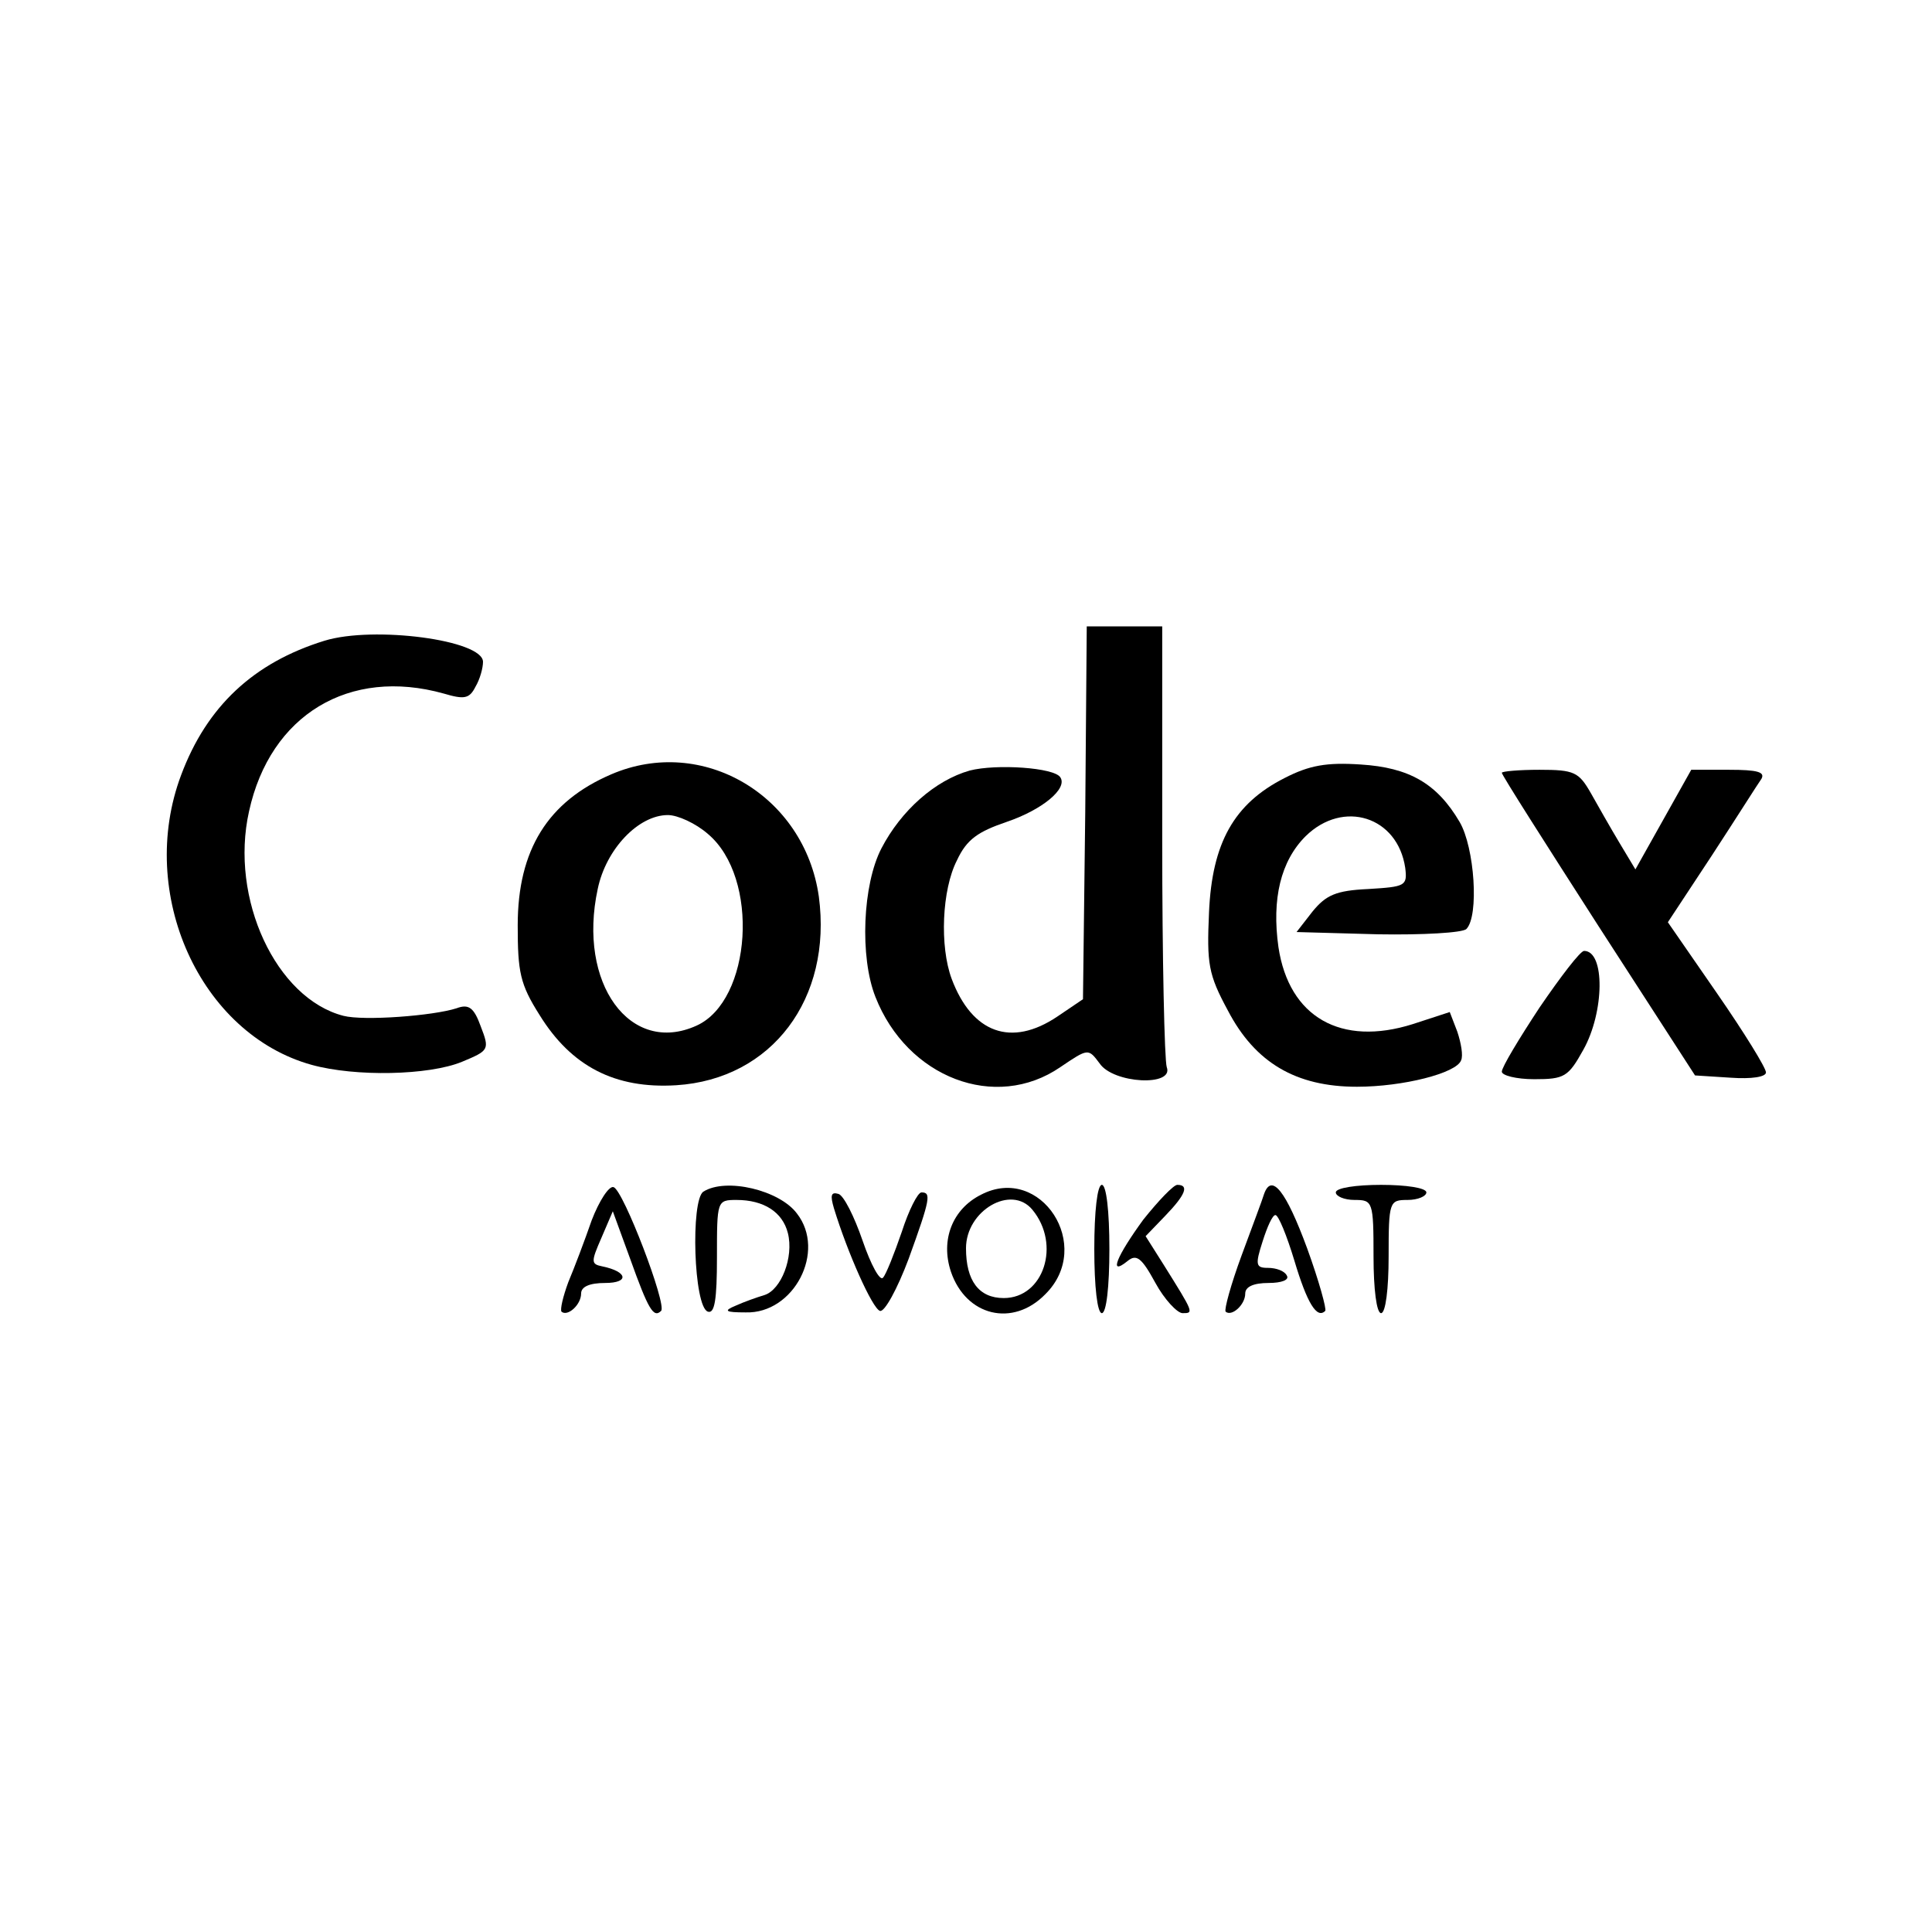
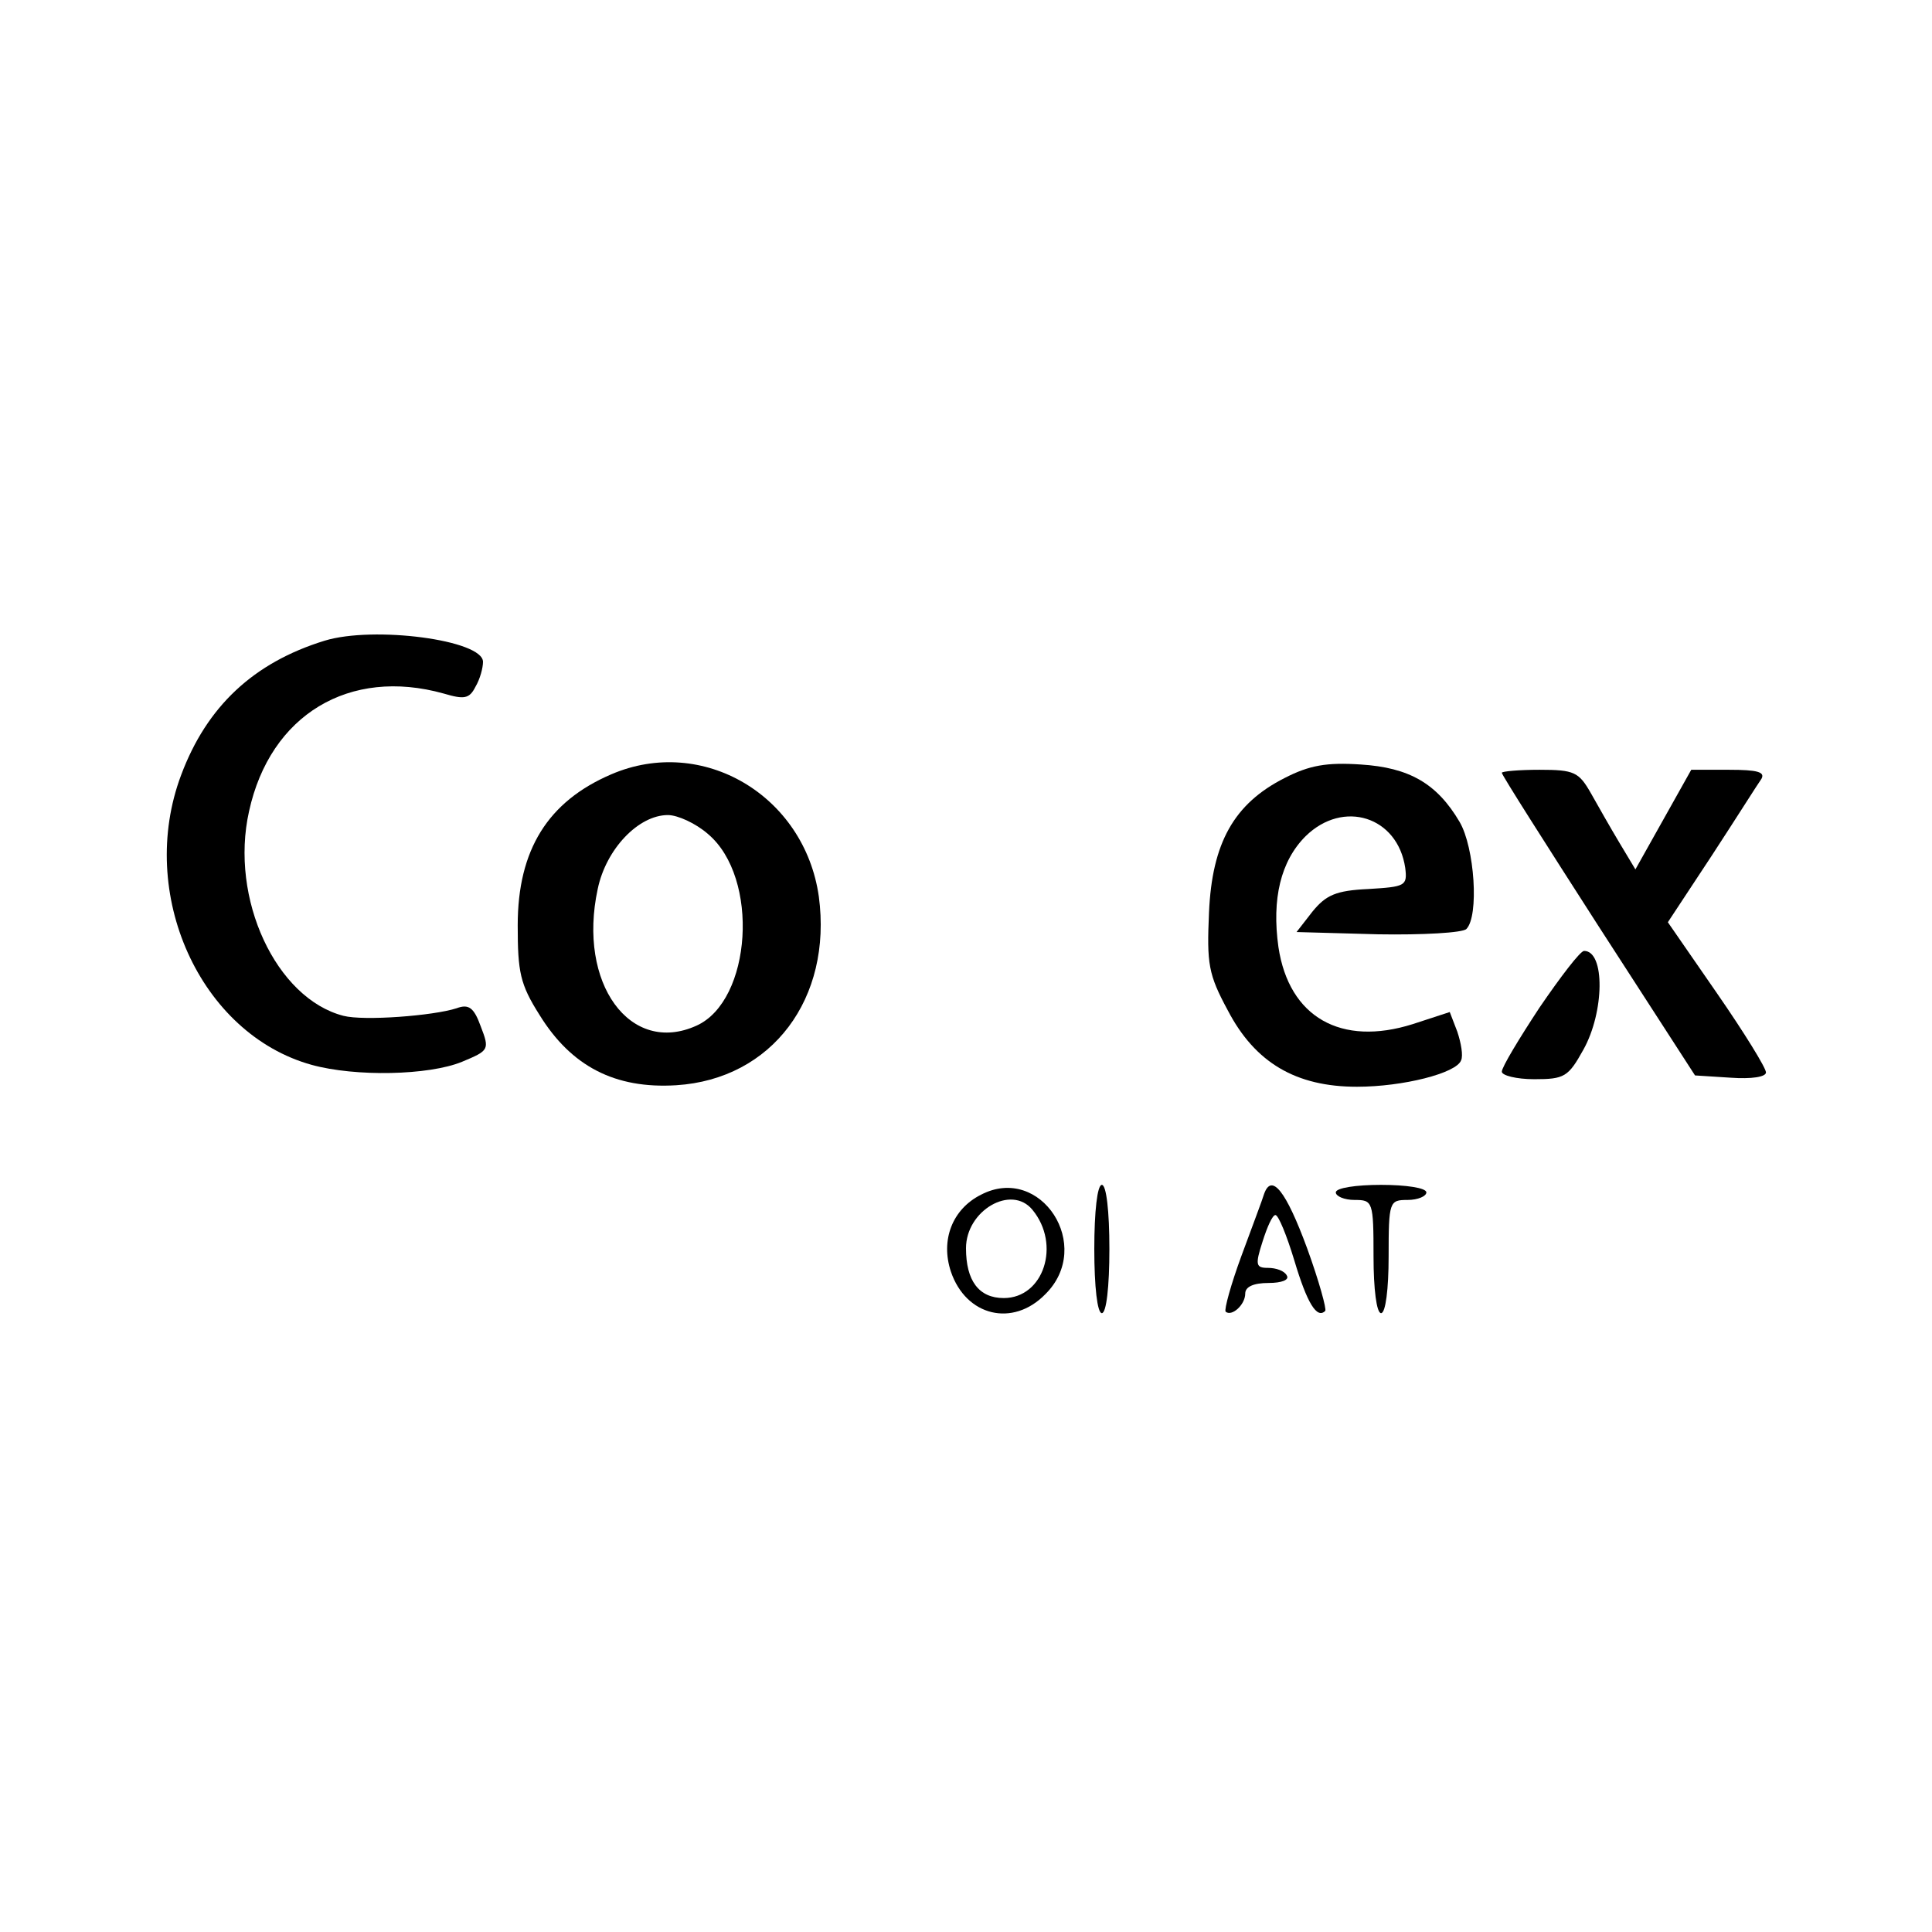
<svg xmlns="http://www.w3.org/2000/svg" version="1.0" width="256pt" height="256pt" viewBox="0 0 256 256" preserveAspectRatio="xMidYMid meet">
  <g transform="translate(0,256) scale(0.1,-0.1)" fill="#000000" stroke="none">
-     <path d="M1438 1483 l-3 -247 -34 -23 c-61 -41 -113 -22 -140 50 -16 43 -13 118 7 157 13 28 28 38 66 51 47 16 81 44 71 59 -8 13 -85 18 -120 9 -46 -13 -91 -53 -117 -103 -25 -48 -29 -144 -8 -197 42 -107 159 -152 245 -93 37 25 37 25 52 5 18 -27 99 -31 89 -5 -3 9 -6 144 -6 300 l0 284 -50 0 -50 0 -2 -247z" />
    <path d="M430 1711 c-94 -29 -156 -87 -190 -178 -59 -157 25 -343 173 -384 58 -16 155 -14 199 4 36 15 37 16 25 47 -9 25 -16 30 -32 24 -31 -10 -123 -17 -150 -10 -89 23 -151 155 -125 271 28 128 133 191 258 156 27 -8 34 -7 42 9 6 10 10 25 10 33 0 29 -145 48 -210 28z" />
    <path d="M810 1534 c-84 -36 -124 -100 -124 -200 0 -62 3 -78 29 -119 42 -68 100 -98 181 -93 127 8 207 115 189 250 -19 134 -154 214 -275 162z m128 -79 c69 -58 58 -221 -15 -254 -88 -40 -158 56 -131 181 11 53 54 98 93 98 13 0 37 -11 53 -25z" />
    <path d="M1702 1529 c-67 -34 -96 -86 -100 -178 -3 -68 -1 -82 25 -130 36 -69 90 -101 171 -101 61 0 132 18 138 35 3 6 0 23 -5 38 l-10 26 -49 -16 c-95 -30 -164 9 -178 102 -9 64 3 114 36 147 50 49 122 26 132 -42 3 -24 0 -25 -49 -28 -43 -2 -56 -8 -74 -30 l-21 -27 108 -3 c59 -1 112 2 117 7 17 17 11 108 -9 142 -30 51 -67 72 -131 76 -45 3 -68 -1 -101 -18z" />
    <path d="M1990 1536 c0 -3 58 -94 128 -203 l128 -198 47 -3 c28 -2 47 1 47 7 0 6 -29 53 -65 105 l-65 94 58 88 c32 49 61 95 66 102 5 9 -5 12 -43 12 l-50 0 -37 -66 -37 -66 -21 35 c-12 20 -29 50 -38 66 -16 28 -22 31 -68 31 -27 0 -50 -2 -50 -4z" />
    <path d="M2040 1225 c-27 -41 -50 -79 -50 -85 0 -5 19 -10 43 -10 40 0 45 3 65 39 28 50 29 131 1 131 -5 0 -31 -34 -59 -75z" />
-     <path d="M784 943 c-9 -26 -23 -63 -31 -82 -7 -19 -11 -36 -9 -39 8 -7 26 9 26 24 0 9 11 14 32 14 32 0 30 15 -4 22 -15 3 -15 6 -1 38 l15 35 23 -63 c24 -67 31 -79 41 -69 8 8 -50 160 -63 164 -6 2 -19 -18 -29 -44z" />
-     <path d="M932 981 c-17 -11 -13 -153 6 -159 9 -3 12 16 12 72 0 75 0 76 26 76 36 0 61 -16 68 -44 8 -32 -9 -75 -31 -82 -10 -3 -27 -9 -38 -14 -17 -7 -14 -9 13 -9 64 -2 107 81 68 131 -23 31 -94 48 -124 29z" />
    <path d="M1300 977 c-38 -19 -54 -60 -40 -102 20 -59 82 -74 125 -30 65 64 -6 173 -85 132z m68 -20 c38 -46 15 -117 -38 -117 -33 0 -50 23 -50 66 0 50 60 85 88 51z" />
    <path d="M1450 905 c0 -50 4 -85 10 -85 6 0 10 35 10 85 0 50 -4 85 -10 85 -6 0 -10 -35 -10 -85z" />
-     <path d="M1515 944 c-35 -48 -47 -76 -21 -55 12 10 19 4 37 -29 12 -22 29 -40 36 -40 15 0 15 0 -25 64 l-24 38 26 27 c27 28 32 41 16 41 -5 0 -25 -21 -45 -46z" />
    <path d="M1675 978 c-2 -7 -16 -44 -30 -82 -14 -38 -23 -71 -21 -74 8 -7 26 9 26 24 0 9 11 14 31 14 17 0 28 4 24 10 -3 6 -14 10 -25 10 -16 0 -17 4 -7 35 6 19 13 35 17 35 4 0 15 -27 25 -60 17 -57 30 -78 41 -67 2 2 -8 39 -24 83 -28 76 -47 100 -57 72z" />
    <path d="M1770 980 c0 -5 11 -10 25 -10 24 0 25 -2 25 -75 0 -43 4 -75 10 -75 6 0 10 32 10 75 0 73 1 75 25 75 14 0 25 5 25 10 0 6 -27 10 -60 10 -33 0 -60 -4 -60 -10z" />
-     <path d="M1105 959 c18 -59 51 -133 61 -136 6 -2 23 29 38 69 29 80 30 88 17 88 -5 0 -17 -24 -26 -52 -10 -29 -21 -57 -25 -61 -4 -5 -16 17 -27 49 -11 32 -25 60 -32 62 -10 3 -11 -2 -6 -19z" />
  </g>
</svg>